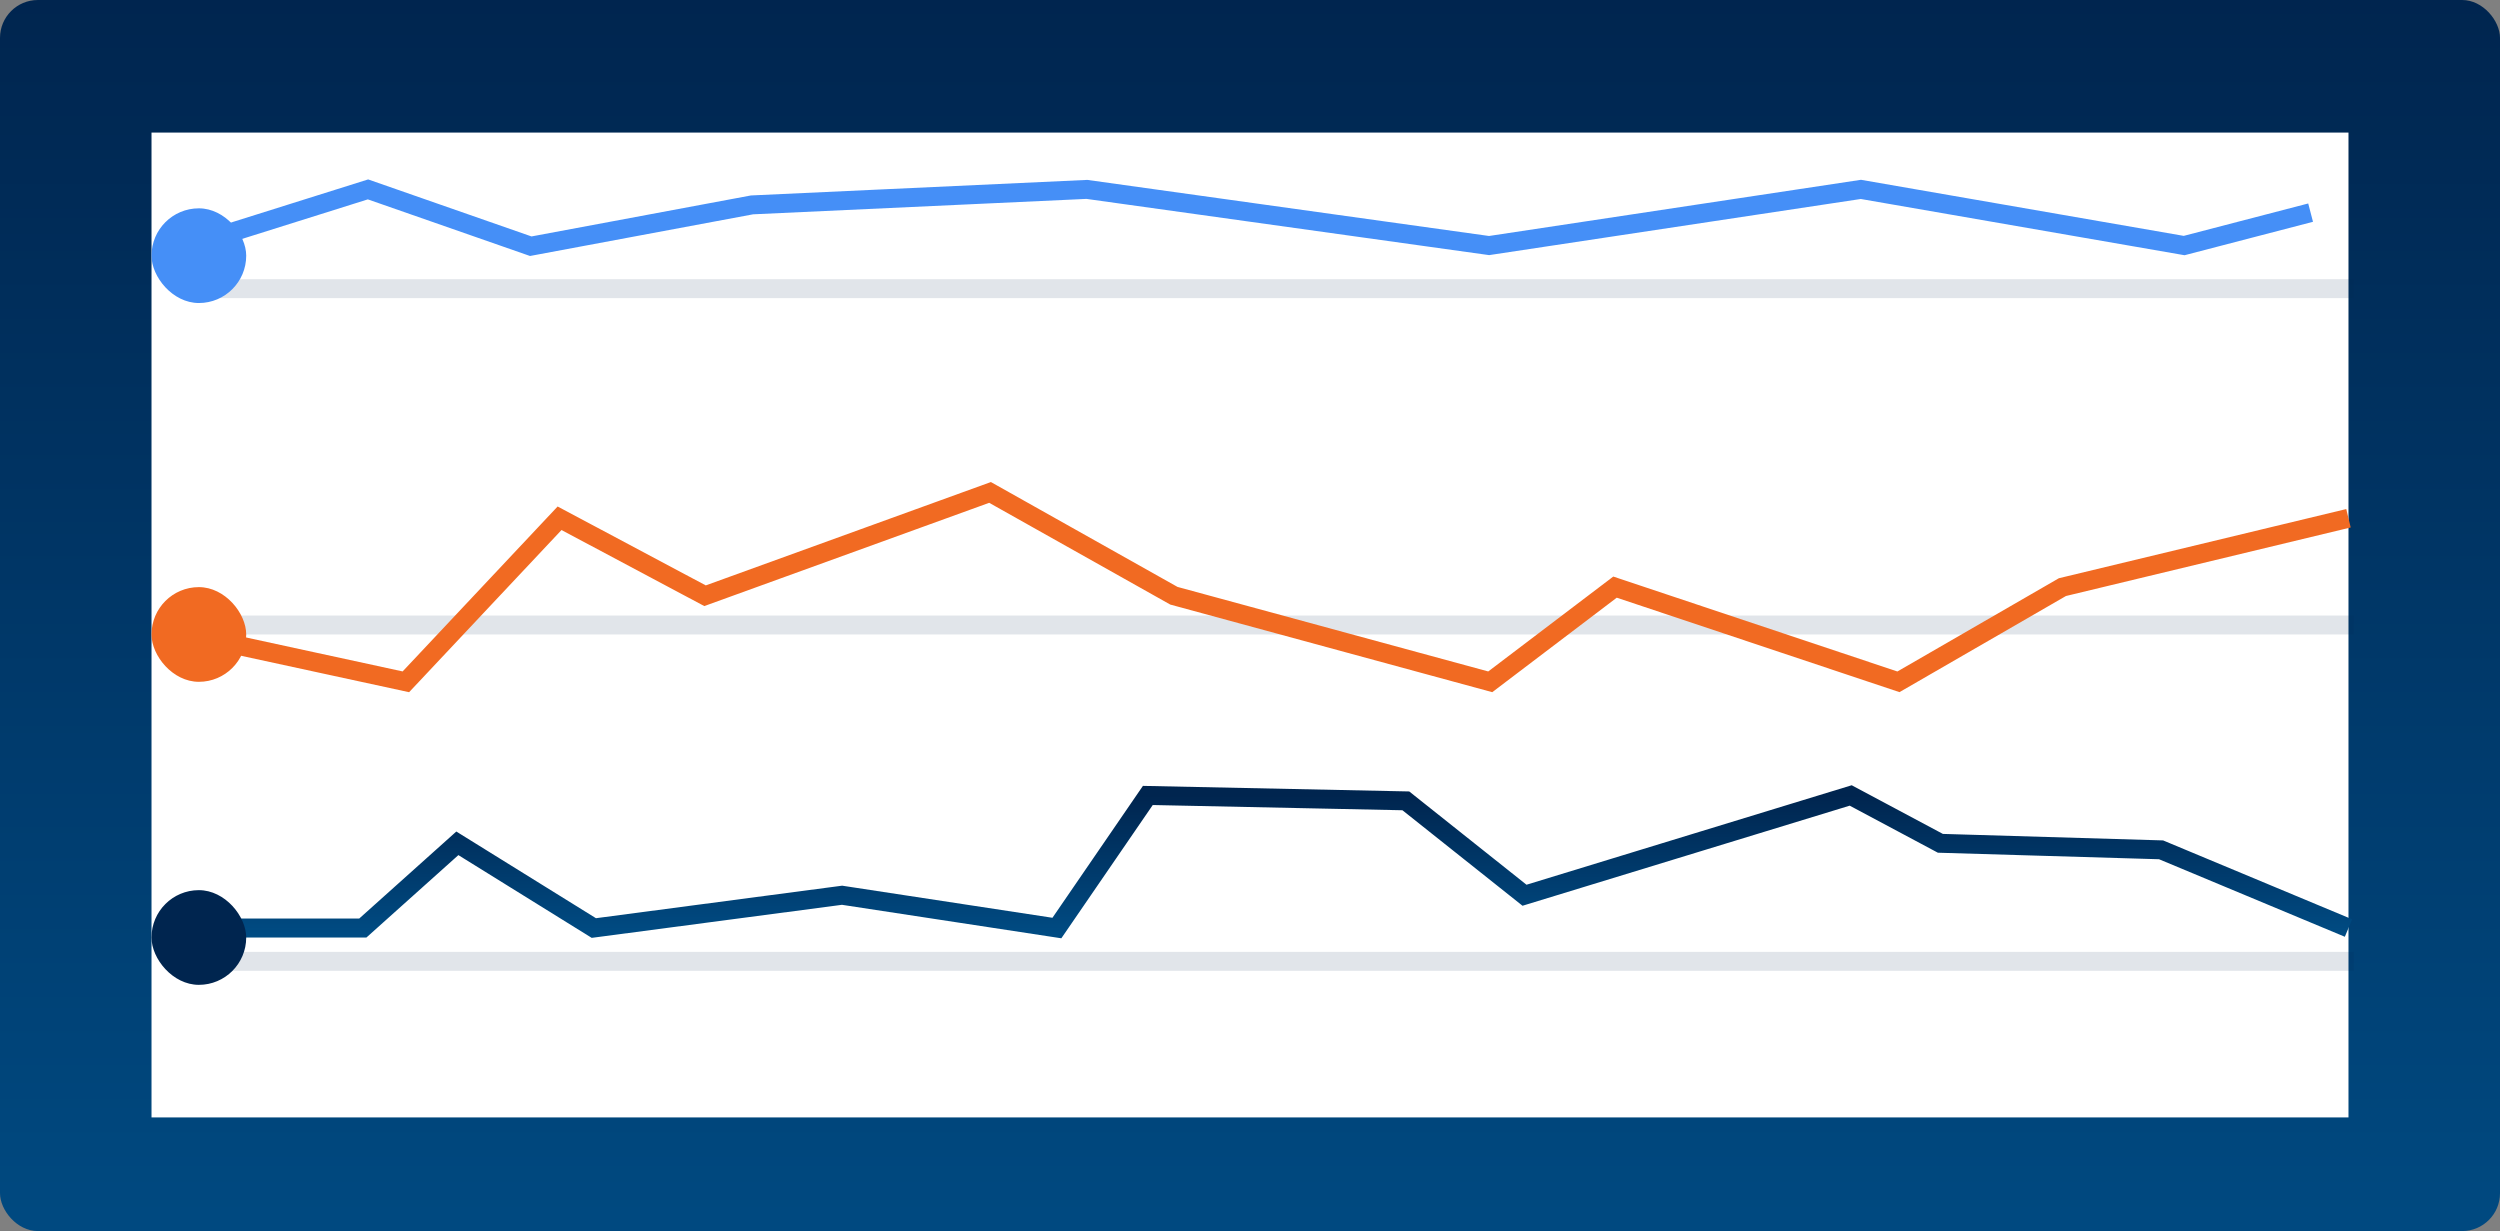
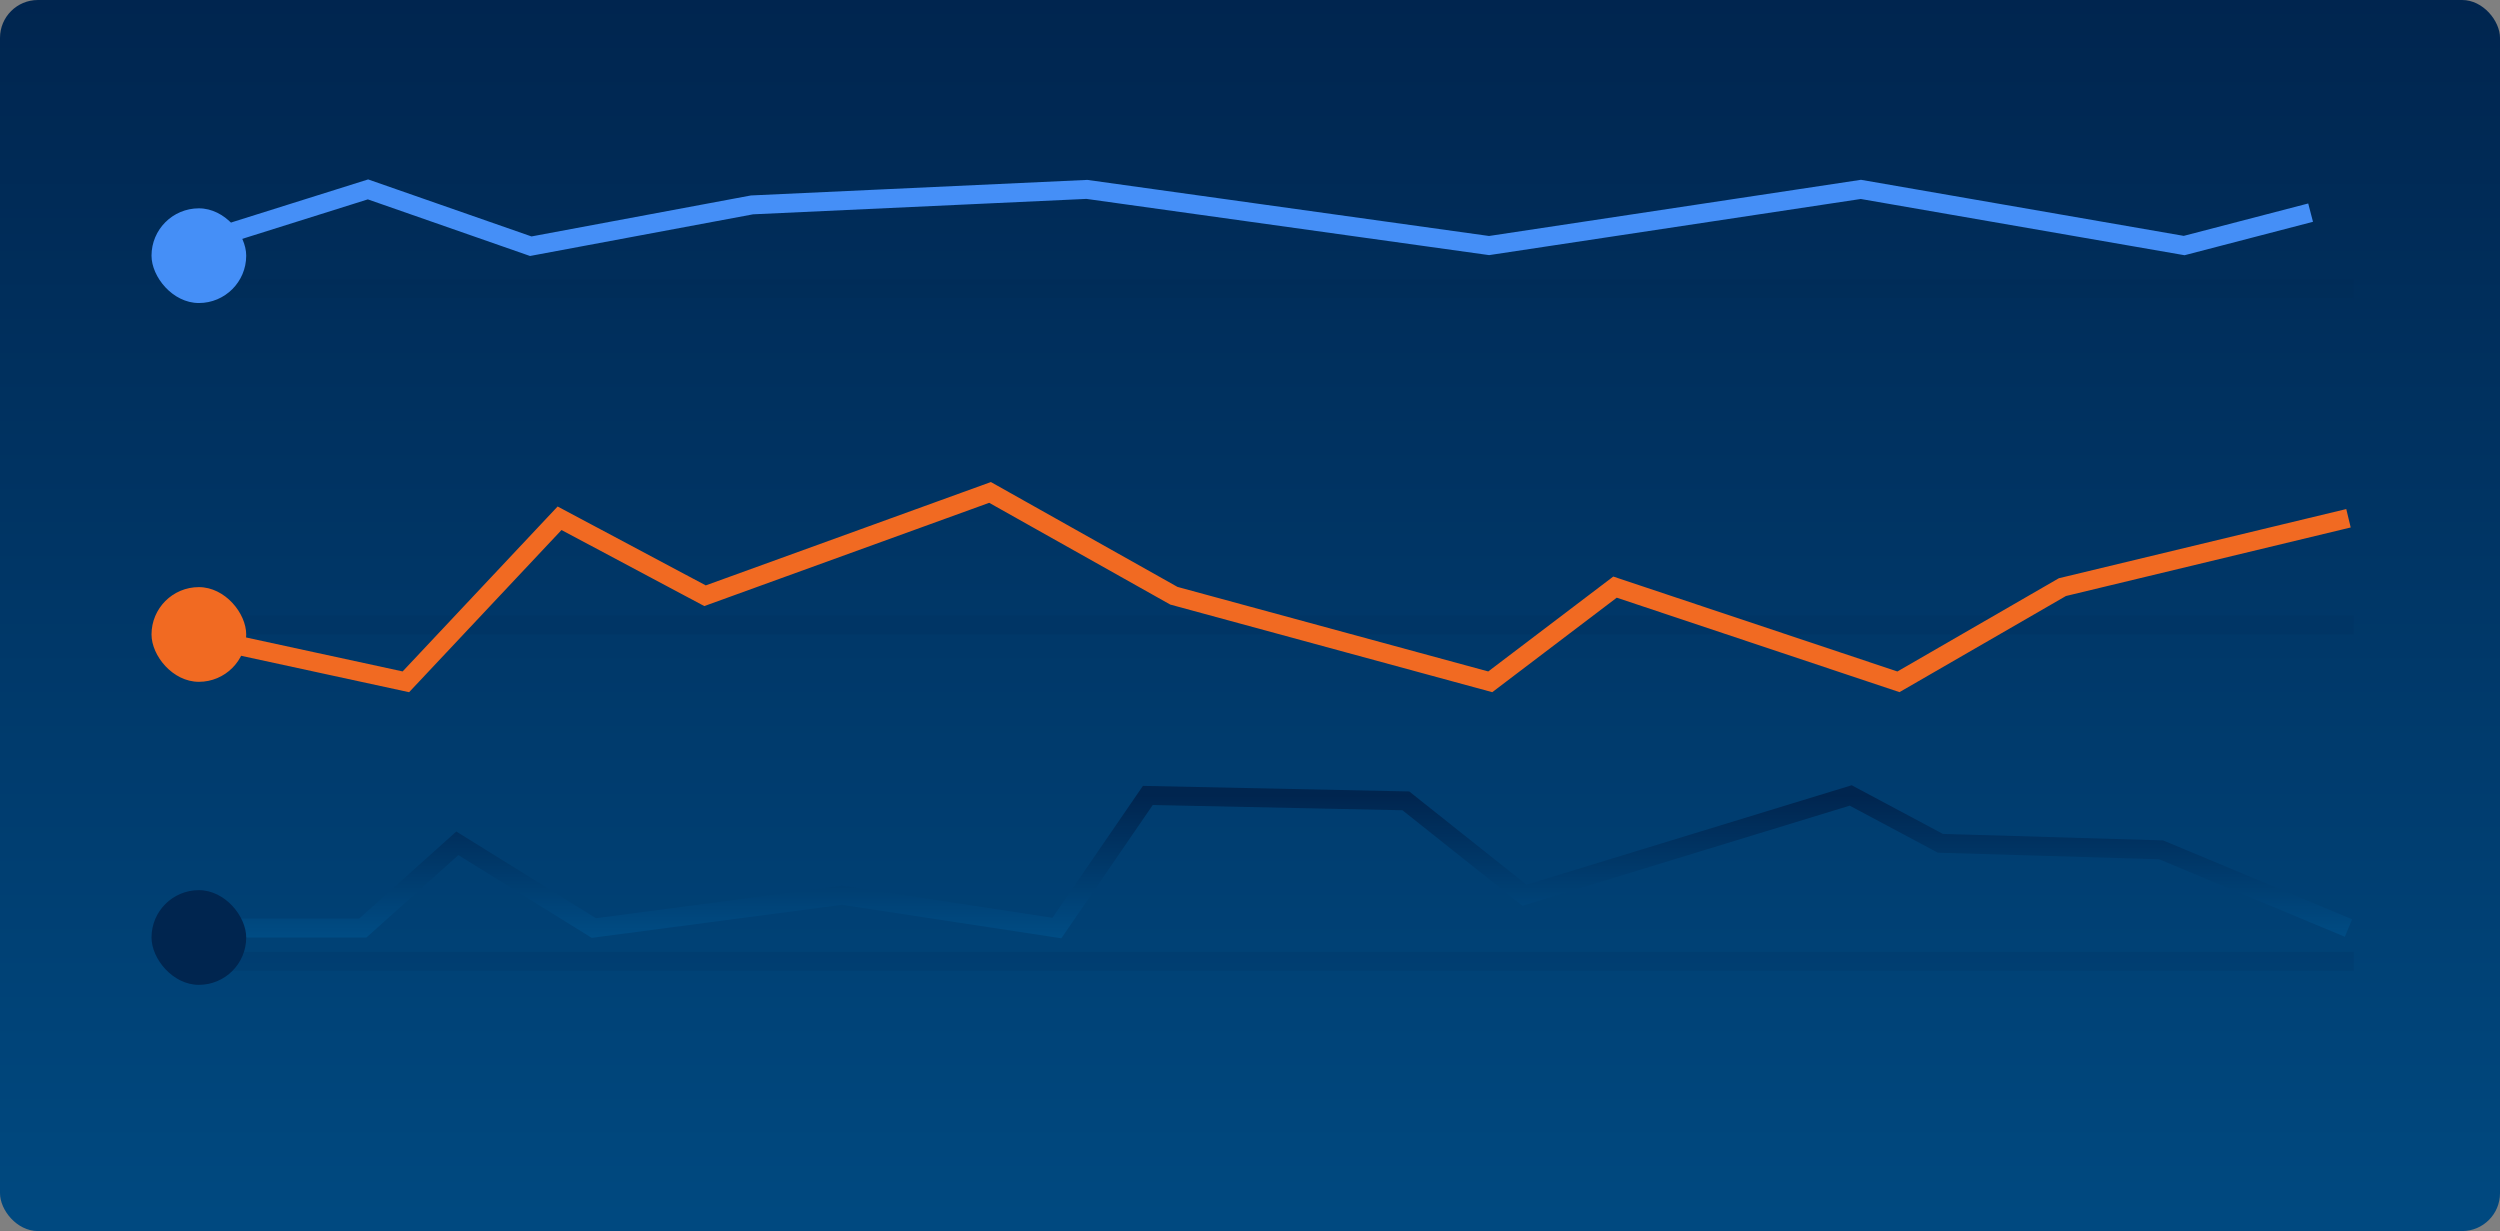
<svg xmlns="http://www.w3.org/2000/svg" width="132px" height="65px" viewBox="0 0 132 65" version="1.1">
  <rect x="0" y="0" width="132" height="65" fill="#808080" stroke="none" />
  <title>Group 75</title>
  <defs>
    <linearGradient x1="50%" y1="0%" x2="50%" y2="221.961%" id="linearGradient-1">
      <stop stop-color="#00254F" offset="0%" />
      <stop stop-color="#0076BD" offset="100%" />
    </linearGradient>
    <linearGradient x1="50%" y1="0%" x2="50%" y2="221.961%" id="linearGradient-2">
      <stop stop-color="#00254F" offset="0%" />
      <stop stop-color="#0076BD" offset="100%" />
    </linearGradient>
  </defs>
  <g id="Designs" stroke="none" stroke-width="1" fill="none" fill-rule="evenodd">
    <g id="Group-75">
      <rect id="Rectangle" fill="url(#linearGradient-1)" x="0" y="0" width="132" height="65" rx="2" />
-       <rect id="Rectangle" fill="#FFFFFF" x="8" y="7" width="116" height="52" />
      <g id="Group-6" transform="translate(67, 33) rotate(90) translate(-67, -33) translate(49, -24)" stroke="#00254F" stroke-linecap="square" stroke-opacity="0.12">
        <line x1="0.24" y1="113.779" x2="0.24" y2="0.221" id="Line" transform="translate(0.24, 57) rotate(180) translate(-0.24, -57) " />
        <line x1="18" y1="113.779" x2="18" y2="0.221" id="Line-Copy" transform="translate(18, 57) rotate(180) translate(-18, -57) " />
        <line x1="35.76" y1="113.779" x2="35.76" y2="0.221" id="Line-Copy-2" transform="translate(35.76, 57) rotate(180) translate(-35.76, -57) " />
      </g>
      <rect id="Rectangle" fill="#458FF7" x="8" y="11" width="5" height="5" rx="2.5" />
      <polyline id="Path-2" stroke="#458FF7" points="10 12.965 19.43 10 28.024 13 39.706 10.818 57.387 10 78.623 12.965 98.255 10 115.323 12.965 122 11.227" />
      <polyline id="Path-3" stroke="#F16A22" points="12 33.955 21.43 36 29.545 27.364 37.226 31.455 52.274 26 61.981 31.455 78.685 36 85.273 31 100.237 36 108.895 31 124 27.364" />
      <polyline id="Path-4" stroke="url(#linearGradient-2)" points="10 49 19.157 49 24.148 44.527 31.354 49 44.461 47.269 55.804 49 60.606 42 74.228 42.285 80.494 47.269 97.718 42 102.452 44.527 114.105 44.871 124 49" />
      <rect id="Rectangle-Copy-4" fill="#00254F" x="8" y="47" width="5" height="5" rx="2.5" />
      <rect id="Rectangle-Copy-3" fill="#F16A22" x="8" y="31" width="5" height="5" rx="2.5" />
    </g>
  </g>
</svg>